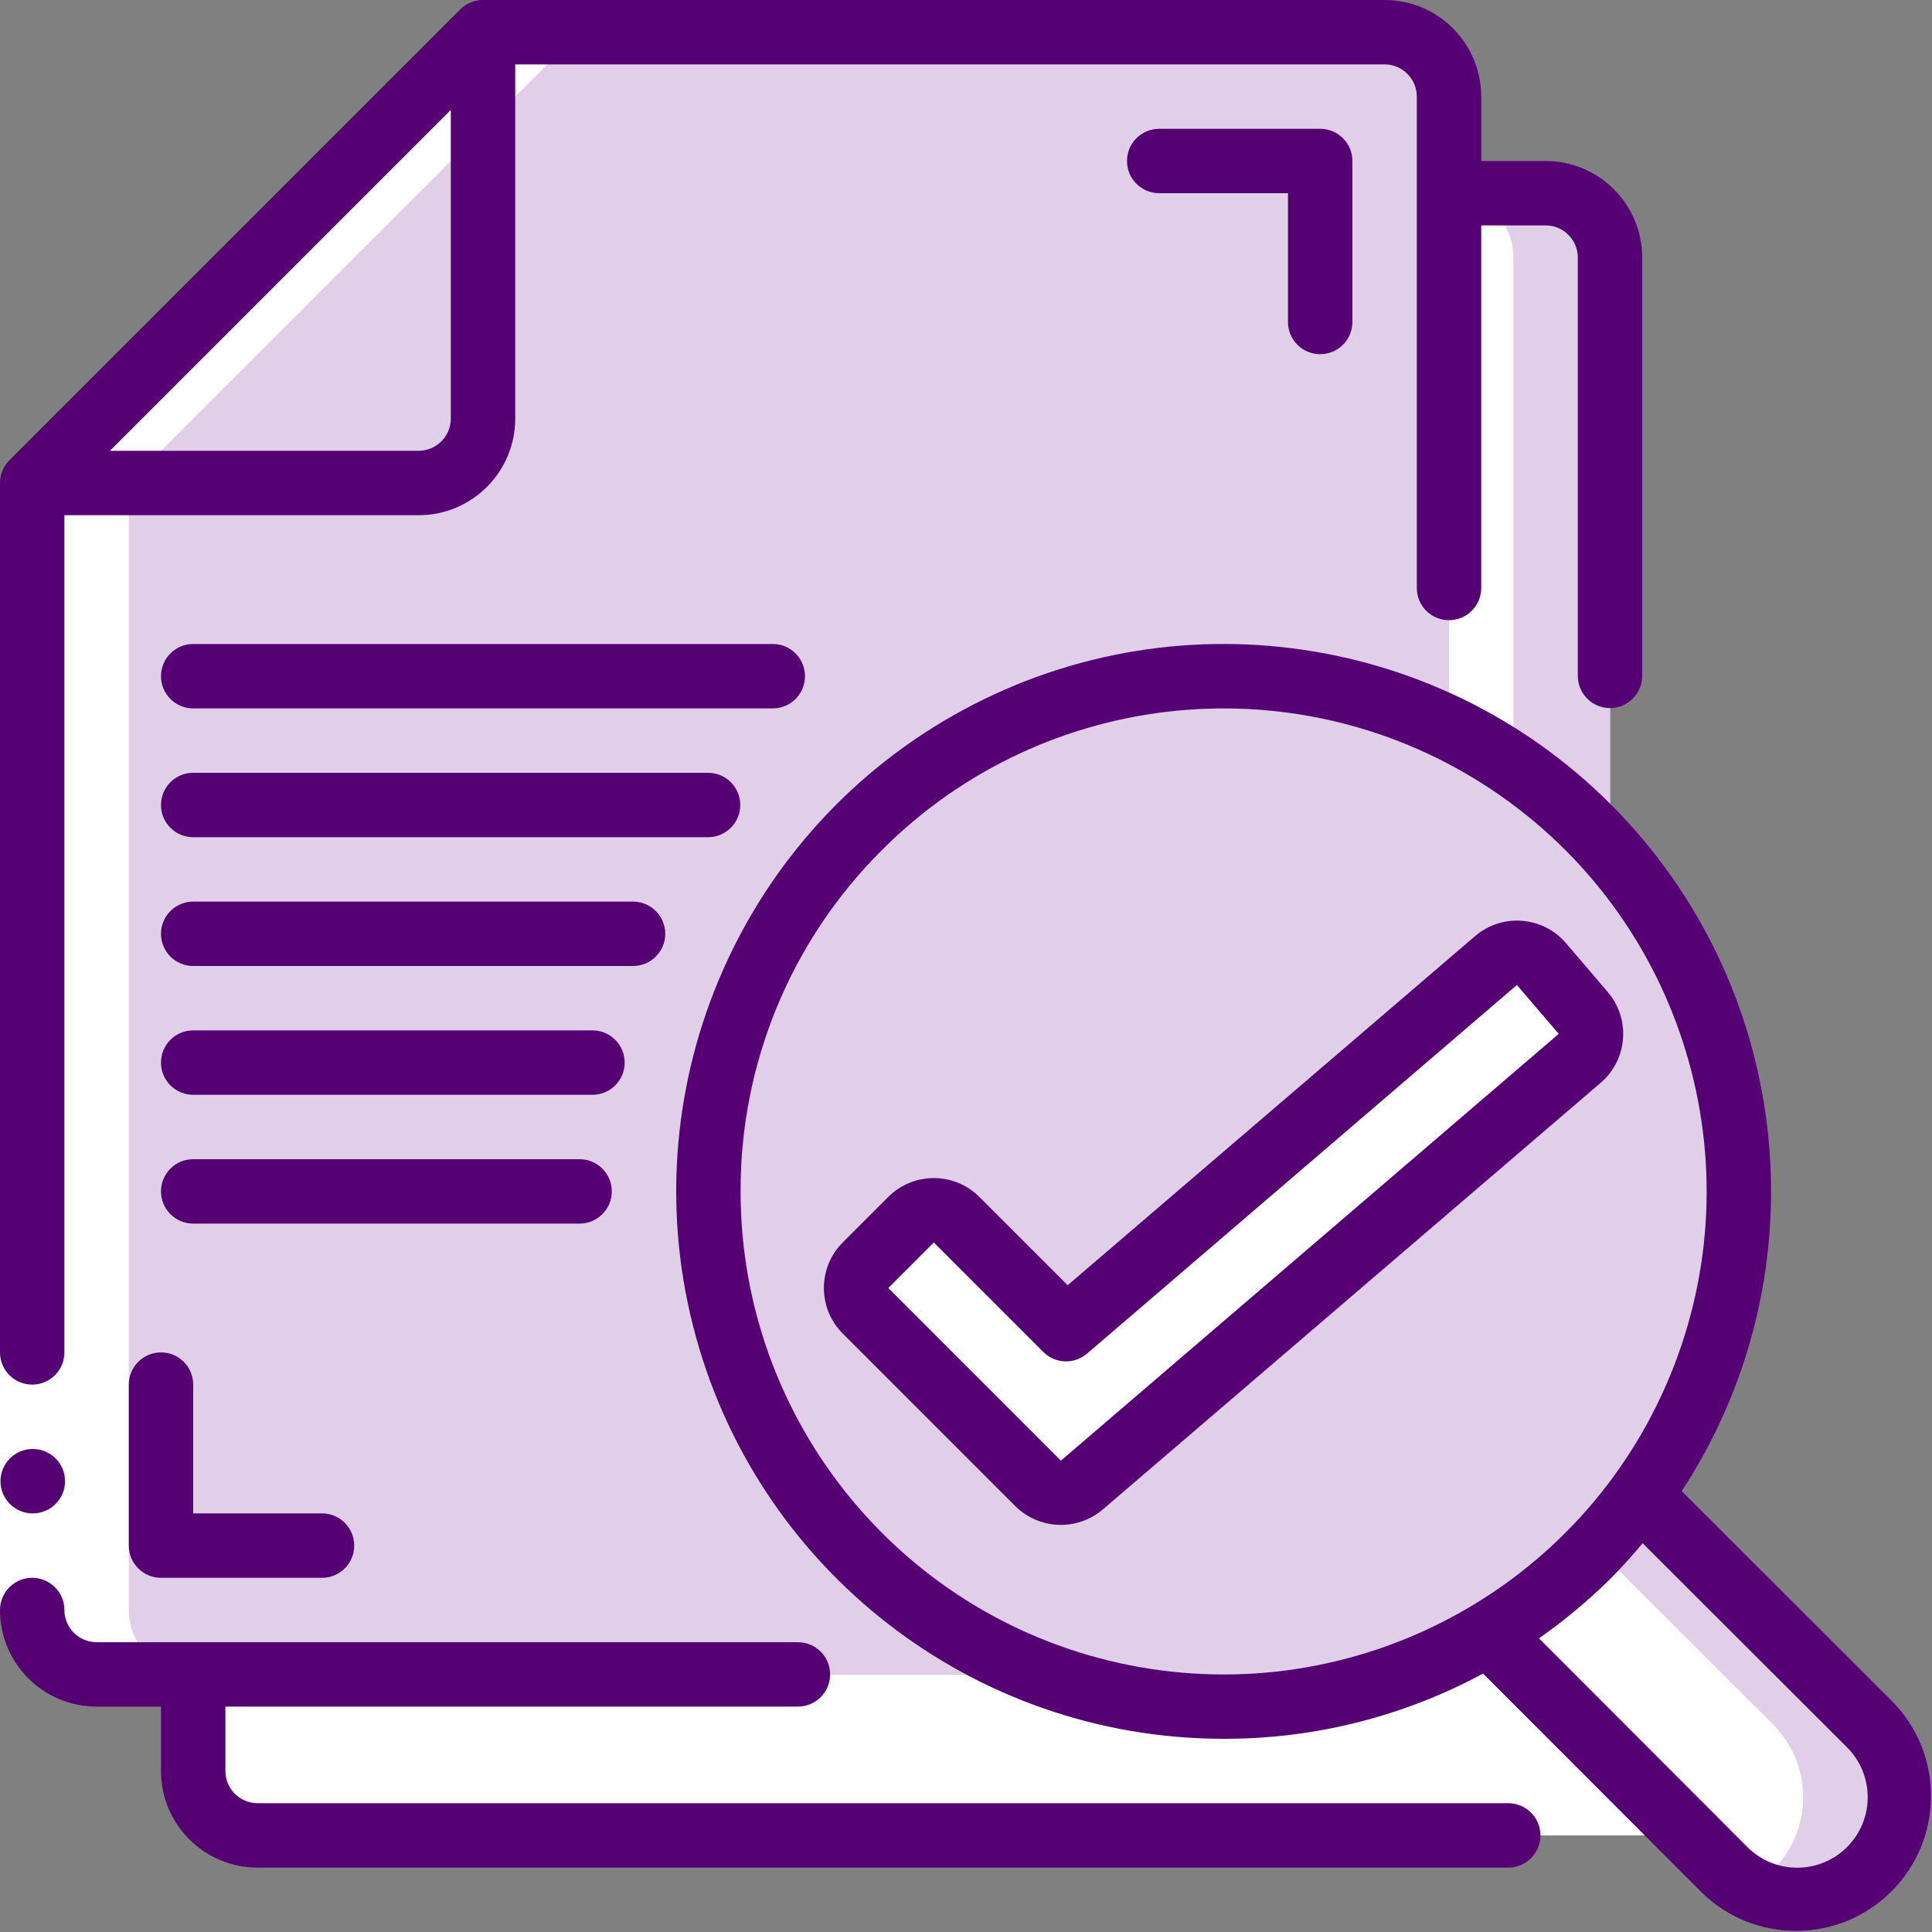
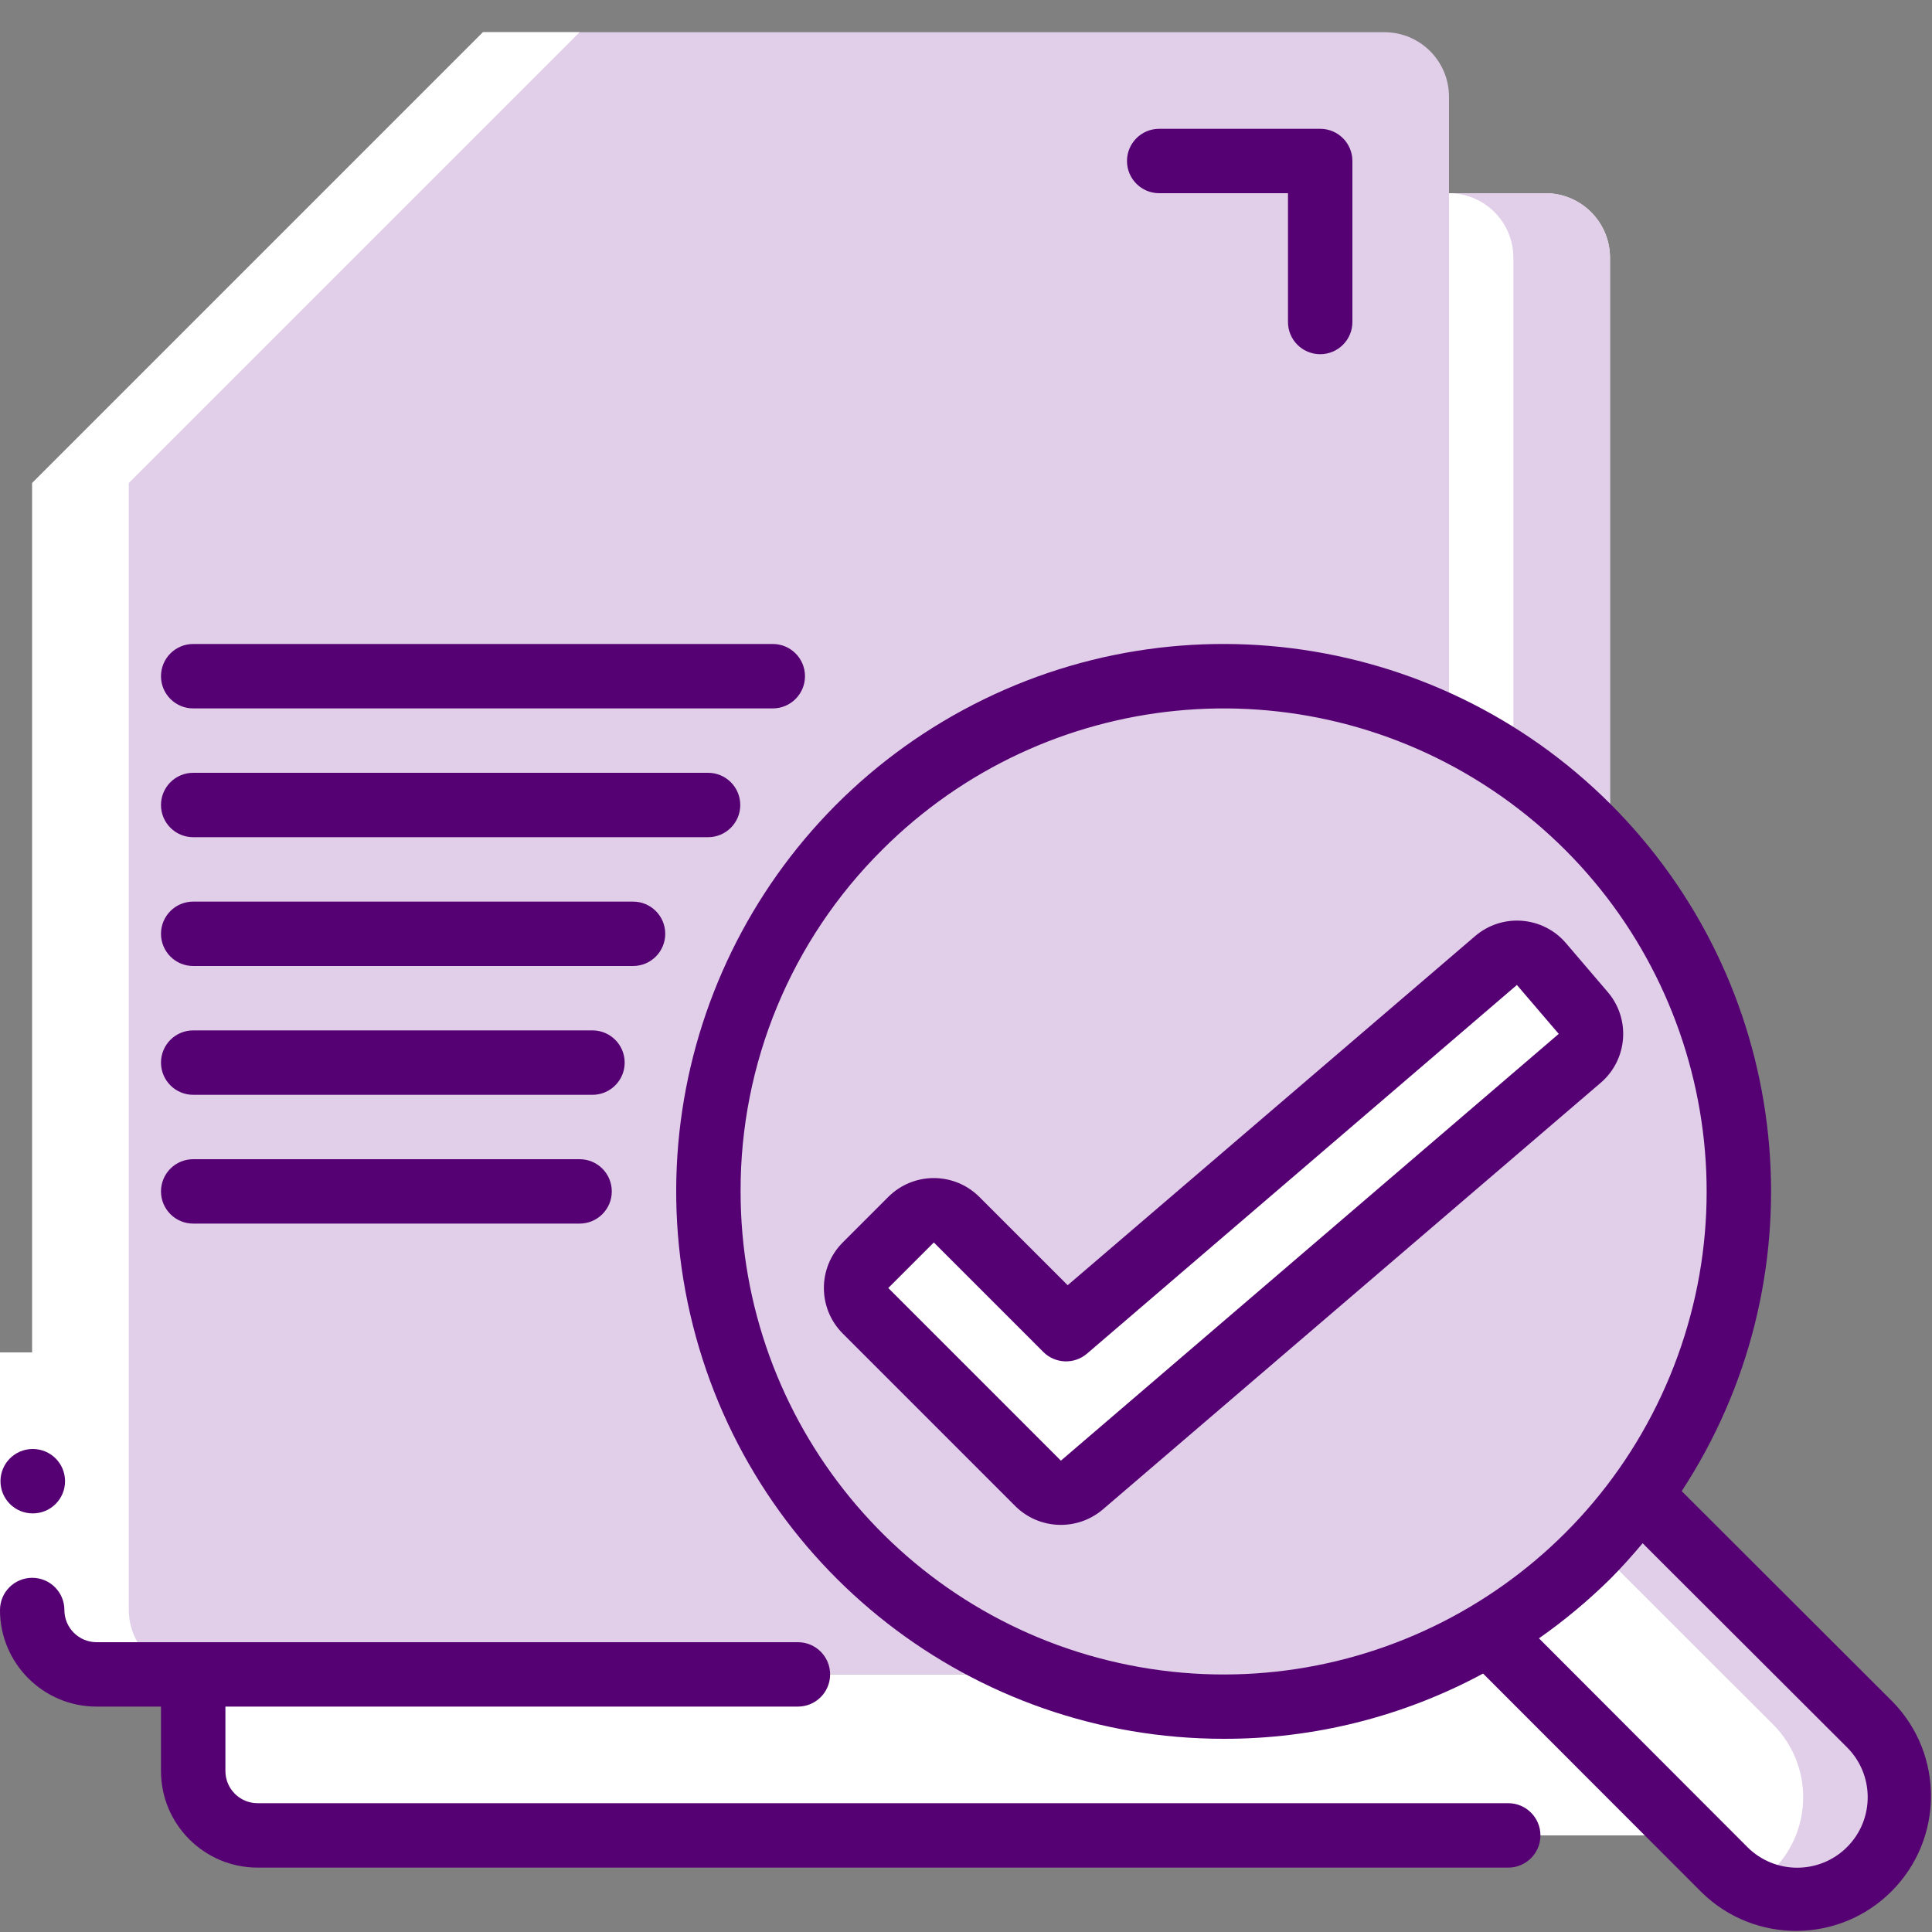
<svg xmlns="http://www.w3.org/2000/svg" width="100" height="100" viewBox="0 0 100 100" fill="none">
  <rect x="0" y="0" width="100" height="100" fill="#808080" stroke="none" />
  <path d="M75 5V37.683C63.29 31.996 49.185 35.594 41.631 46.197C34.077 56.8 35.283 71.307 44.484 80.517C47.186 83.24 50.451 85.339 54.05 86.667H5C3.162 86.661 1.672 85.172 1.667 83.333V25L25 1.667H71.667C73.506 1.672 74.995 3.161 75 5Z" fill="#E1CEE8" />
-   <path d="M71.667 1.667H66.667C68.506 1.672 69.995 3.161 70 5V35.865C71.724 36.302 73.399 36.911 75 37.683V5C74.995 3.161 73.506 1.672 71.667 1.667Z" fill="#E1CEE8" />
  <path d="M87.483 95H13.333C11.495 94.995 10.005 93.505 10 91.667V86.667H54.05C61.638 89.478 70.092 88.694 77.033 84.533L87.483 95Z" fill="white" />
  <path d="M83.333 13.333V44.05C82.967 43.633 82.583 43.217 82.183 42.817C80.095 40.714 77.666 38.978 75 37.683V10H80C81.839 10.005 83.328 11.495 83.333 13.333Z" fill="white" />
  <path d="M80 10H75C76.839 10.005 78.328 11.495 78.333 13.333V39.635C79.715 40.571 81.004 41.636 82.183 42.817C82.583 43.217 82.967 43.633 83.333 44.05V13.333C83.328 11.495 81.839 10.005 80 10Z" fill="#E1CEE8" />
  <path d="M25 1.667V21.667C24.995 23.505 23.506 24.995 21.667 25H1.667L25 1.667Z" fill="#E1CEE8" />
  <path d="M84.883 77.383C76.565 88.785 60.802 91.731 48.927 84.102C37.053 76.473 33.179 60.913 40.091 48.607C47.003 36.301 62.306 31.512 75 37.683C82.103 41.136 87.31 47.56 89.218 55.224C91.126 62.888 89.538 71.003 84.883 77.383Z" fill="#E1CEE8" />
  <path d="M83.333 44.05C77.698 37.62 69.309 34.3 60.8 35.133C67.576 35.733 73.857 38.928 78.333 44.05C84.928 51.556 86.774 62.119 83.116 71.416C79.457 80.714 70.908 87.186 60.967 88.185C71.829 89.174 82.195 83.436 87.126 73.707C92.056 63.978 90.553 52.225 83.333 44.05Z" fill="#E1CEE8" />
-   <path d="M96.783 96.783C94.703 98.849 91.346 98.849 89.266 96.783C86.733 94.25 88.923 96.45 77.033 84.533C80.099 82.695 82.767 80.264 84.883 77.383L96.783 89.267C98.849 91.346 98.849 94.704 96.783 96.783Z" fill="white" />
+   <path d="M96.783 96.783C94.703 98.849 91.346 98.849 89.266 96.783C86.733 94.25 88.923 96.45 77.033 84.533C80.099 82.695 82.767 80.264 84.883 77.383L96.783 89.267Z" fill="white" />
  <path d="M96.784 89.267L84.884 77.383C84.177 78.332 83.41 79.234 82.587 80.083L91.784 89.267C93.849 91.346 93.849 94.704 91.784 96.783C91.412 97.144 90.99 97.448 90.529 97.683C92.845 98.94 95.733 98.302 97.305 96.187C98.877 94.072 98.655 91.122 96.784 89.267Z" fill="#E1CEE8" />
  <path d="M53.735 76.782L44.798 67.845C44.148 67.194 44.148 66.139 44.798 65.488L47.155 63.132C47.806 62.481 48.861 62.481 49.512 63.132L55.178 68.798L77.43 49.717C78.129 49.118 79.181 49.199 79.78 49.898L81.947 52.43C82.546 53.129 82.466 54.181 81.767 54.78L56 76.868C55.339 77.436 54.351 77.399 53.735 76.782Z" fill="white" />
  <path d="M13.333 95H18.333C16.495 94.995 15.005 93.505 15 91.667V86.667H10V91.667C10.005 93.505 11.495 94.995 13.333 95Z" fill="white" />
  <path d="M5 86.667H10C8.162 86.661 6.672 85.172 6.667 83.333V25L30 1.667H25L1.667 25V83.333C1.672 85.172 3.162 86.661 5 86.667Z" fill="white" />
  <path d="M0 70H3.333V83.333H0V70Z" fill="white" />
-   <path d="M1.667 71.667C2.587 71.667 3.333 70.921 3.333 70V26.667H21.667C24.428 26.667 26.667 24.428 26.667 21.667V3.333H71.667C72.587 3.333 73.333 4.08 73.333 5V30.433C73.333 31.354 74.079 32.1 75 32.1C75.921 32.1 76.667 31.354 76.667 30.433V11.667H80C80.921 11.667 81.667 12.413 81.667 13.333V34.983C81.667 35.904 82.413 36.65 83.333 36.65C84.254 36.65 85 35.904 85 34.983V13.333C85 10.572 82.761 8.333 80 8.333H76.667V5C76.667 2.239 74.428 0 71.667 0H25C24.558 9.44e-05 24.134 0.176 23.822 0.488L0.488 23.822C0.176 24.134 9.44e-05 24.558 0 25V70C0 70.921 0.746 71.667 1.667 71.667ZM21.667 23.333H5.69L23.333 5.69V21.667C23.333 22.587 22.587 23.333 21.667 23.333Z" fill="#550073" />
  <path d="M1.7 78.333C0.78 78.338 0.03 77.596 0.025 76.675C0.021 75.754 0.763 75.005 1.684 75H1.7C2.621 75 3.367 75.746 3.367 76.667C3.367 77.587 2.621 78.333 1.7 78.333Z" fill="#550073" />
  <path d="M5 88.333H8.333V91.667C8.333 94.428 10.572 96.667 13.333 96.667H78.067C78.987 96.667 79.733 95.921 79.733 95C79.733 94.08 78.987 93.333 78.067 93.333H13.333C12.413 93.333 11.667 92.587 11.667 91.667V88.333H41.3C42.221 88.333 42.967 87.587 42.967 86.667C42.967 85.746 42.221 85 41.3 85H5C4.08 85 3.333 84.254 3.333 83.333C3.333 82.413 2.587 81.667 1.667 81.667C0.746 81.667 0 82.413 0 83.333C0 86.095 2.239 88.333 5 88.333Z" fill="#550073" />
-   <path d="M8.334 70C7.413 70 6.667 70.746 6.667 71.667V80C6.667 80.921 7.413 81.667 8.334 81.667H16.667C17.587 81.667 18.334 80.921 18.334 80C18.334 79.079 17.587 78.333 16.667 78.333H10V71.667C10 70.746 9.254 70 8.334 70Z" fill="#550073" />
  <path d="M68.333 18.333C69.254 18.333 70 17.587 70 16.667V8.333C70 7.413 69.254 6.667 68.333 6.667H60C59.079 6.667 58.333 7.413 58.333 8.333C58.333 9.254 59.079 10 60 10H66.666V16.667C66.666 17.587 67.412 18.333 68.333 18.333Z" fill="#550073" />
  <path d="M63.333 90C68.021 90.01 72.637 88.849 76.763 86.623L88.097 97.967C90.835 100.629 95.205 100.597 97.904 97.895C100.604 95.192 100.632 90.823 97.967 88.087L87.045 77.18C94.147 66.326 92.972 52.036 84.192 42.488C75.412 32.941 61.27 30.574 49.861 36.743C38.451 42.912 32.687 56.041 35.868 68.615C39.049 81.19 50.363 89.999 63.333 90ZM95.6 90.44C97.027 91.863 97.03 94.173 95.607 95.6C94.184 97.027 91.873 97.03 90.447 95.607L79.657 84.8C80.979 83.873 82.22 82.837 83.368 81.702C83.952 81.117 84.495 80.502 85.022 79.878L95.6 90.44ZM45.657 43.99C54.091 35.557 67.307 34.256 77.224 40.883C87.14 47.51 90.995 60.219 86.43 71.237C81.865 82.256 70.152 88.516 58.454 86.188C46.757 83.86 38.332 73.594 38.333 61.667C38.315 55.033 40.953 48.667 45.657 43.99Z" fill="#550073" />
  <path d="M52.557 77.962C53.794 79.182 55.759 79.255 57.082 78.128L82.852 56.045C84.249 54.847 84.412 52.745 83.216 51.347L81.049 48.812C79.851 47.417 77.749 47.255 76.352 48.452L55.262 66.523L50.691 61.953C49.389 60.652 47.279 60.652 45.977 61.953L43.62 64.31C42.319 65.612 42.319 67.722 43.62 69.023L52.556 77.96L52.557 77.962ZM48.334 64.31L54.001 69.977C54.616 70.593 55.603 70.63 56.264 70.063L78.514 50.982L80.68 53.513L54.912 75.603L45.977 66.667L48.334 64.31Z" fill="#550073" />
  <path d="M10 36.667H40C40.92 36.667 41.666 35.92 41.666 35C41.666 34.079 40.92 33.333 40 33.333H10C9.079 33.333 8.333 34.079 8.333 35C8.333 35.92 9.079 36.667 10 36.667Z" fill="#550073" />
  <path d="M38.316 41.667C38.316 40.746 37.57 40 36.65 40H10C9.079 40 8.333 40.746 8.333 41.667C8.333 42.587 9.079 43.333 10 43.333H36.65C37.57 43.333 38.316 42.587 38.316 41.667Z" fill="#550073" />
  <path d="M34.433 48.333C34.433 47.413 33.687 46.667 32.766 46.667H10C9.079 46.667 8.333 47.413 8.333 48.333C8.333 49.254 9.079 50 10 50H32.766C33.687 50 34.433 49.254 34.433 48.333Z" fill="#550073" />
  <path d="M32.333 55C32.333 54.079 31.587 53.333 30.666 53.333H10C9.079 53.333 8.333 54.079 8.333 55C8.333 55.92 9.079 56.667 10 56.667H30.666C31.587 56.667 32.333 55.92 32.333 55Z" fill="#550073" />
  <path d="M31.666 61.667C31.666 60.746 30.92 60 30 60H10C9.079 60 8.333 60.746 8.333 61.667C8.333 62.587 9.079 63.333 10 63.333H30C30.92 63.333 31.666 62.587 31.666 61.667Z" fill="#550073" />
</svg>